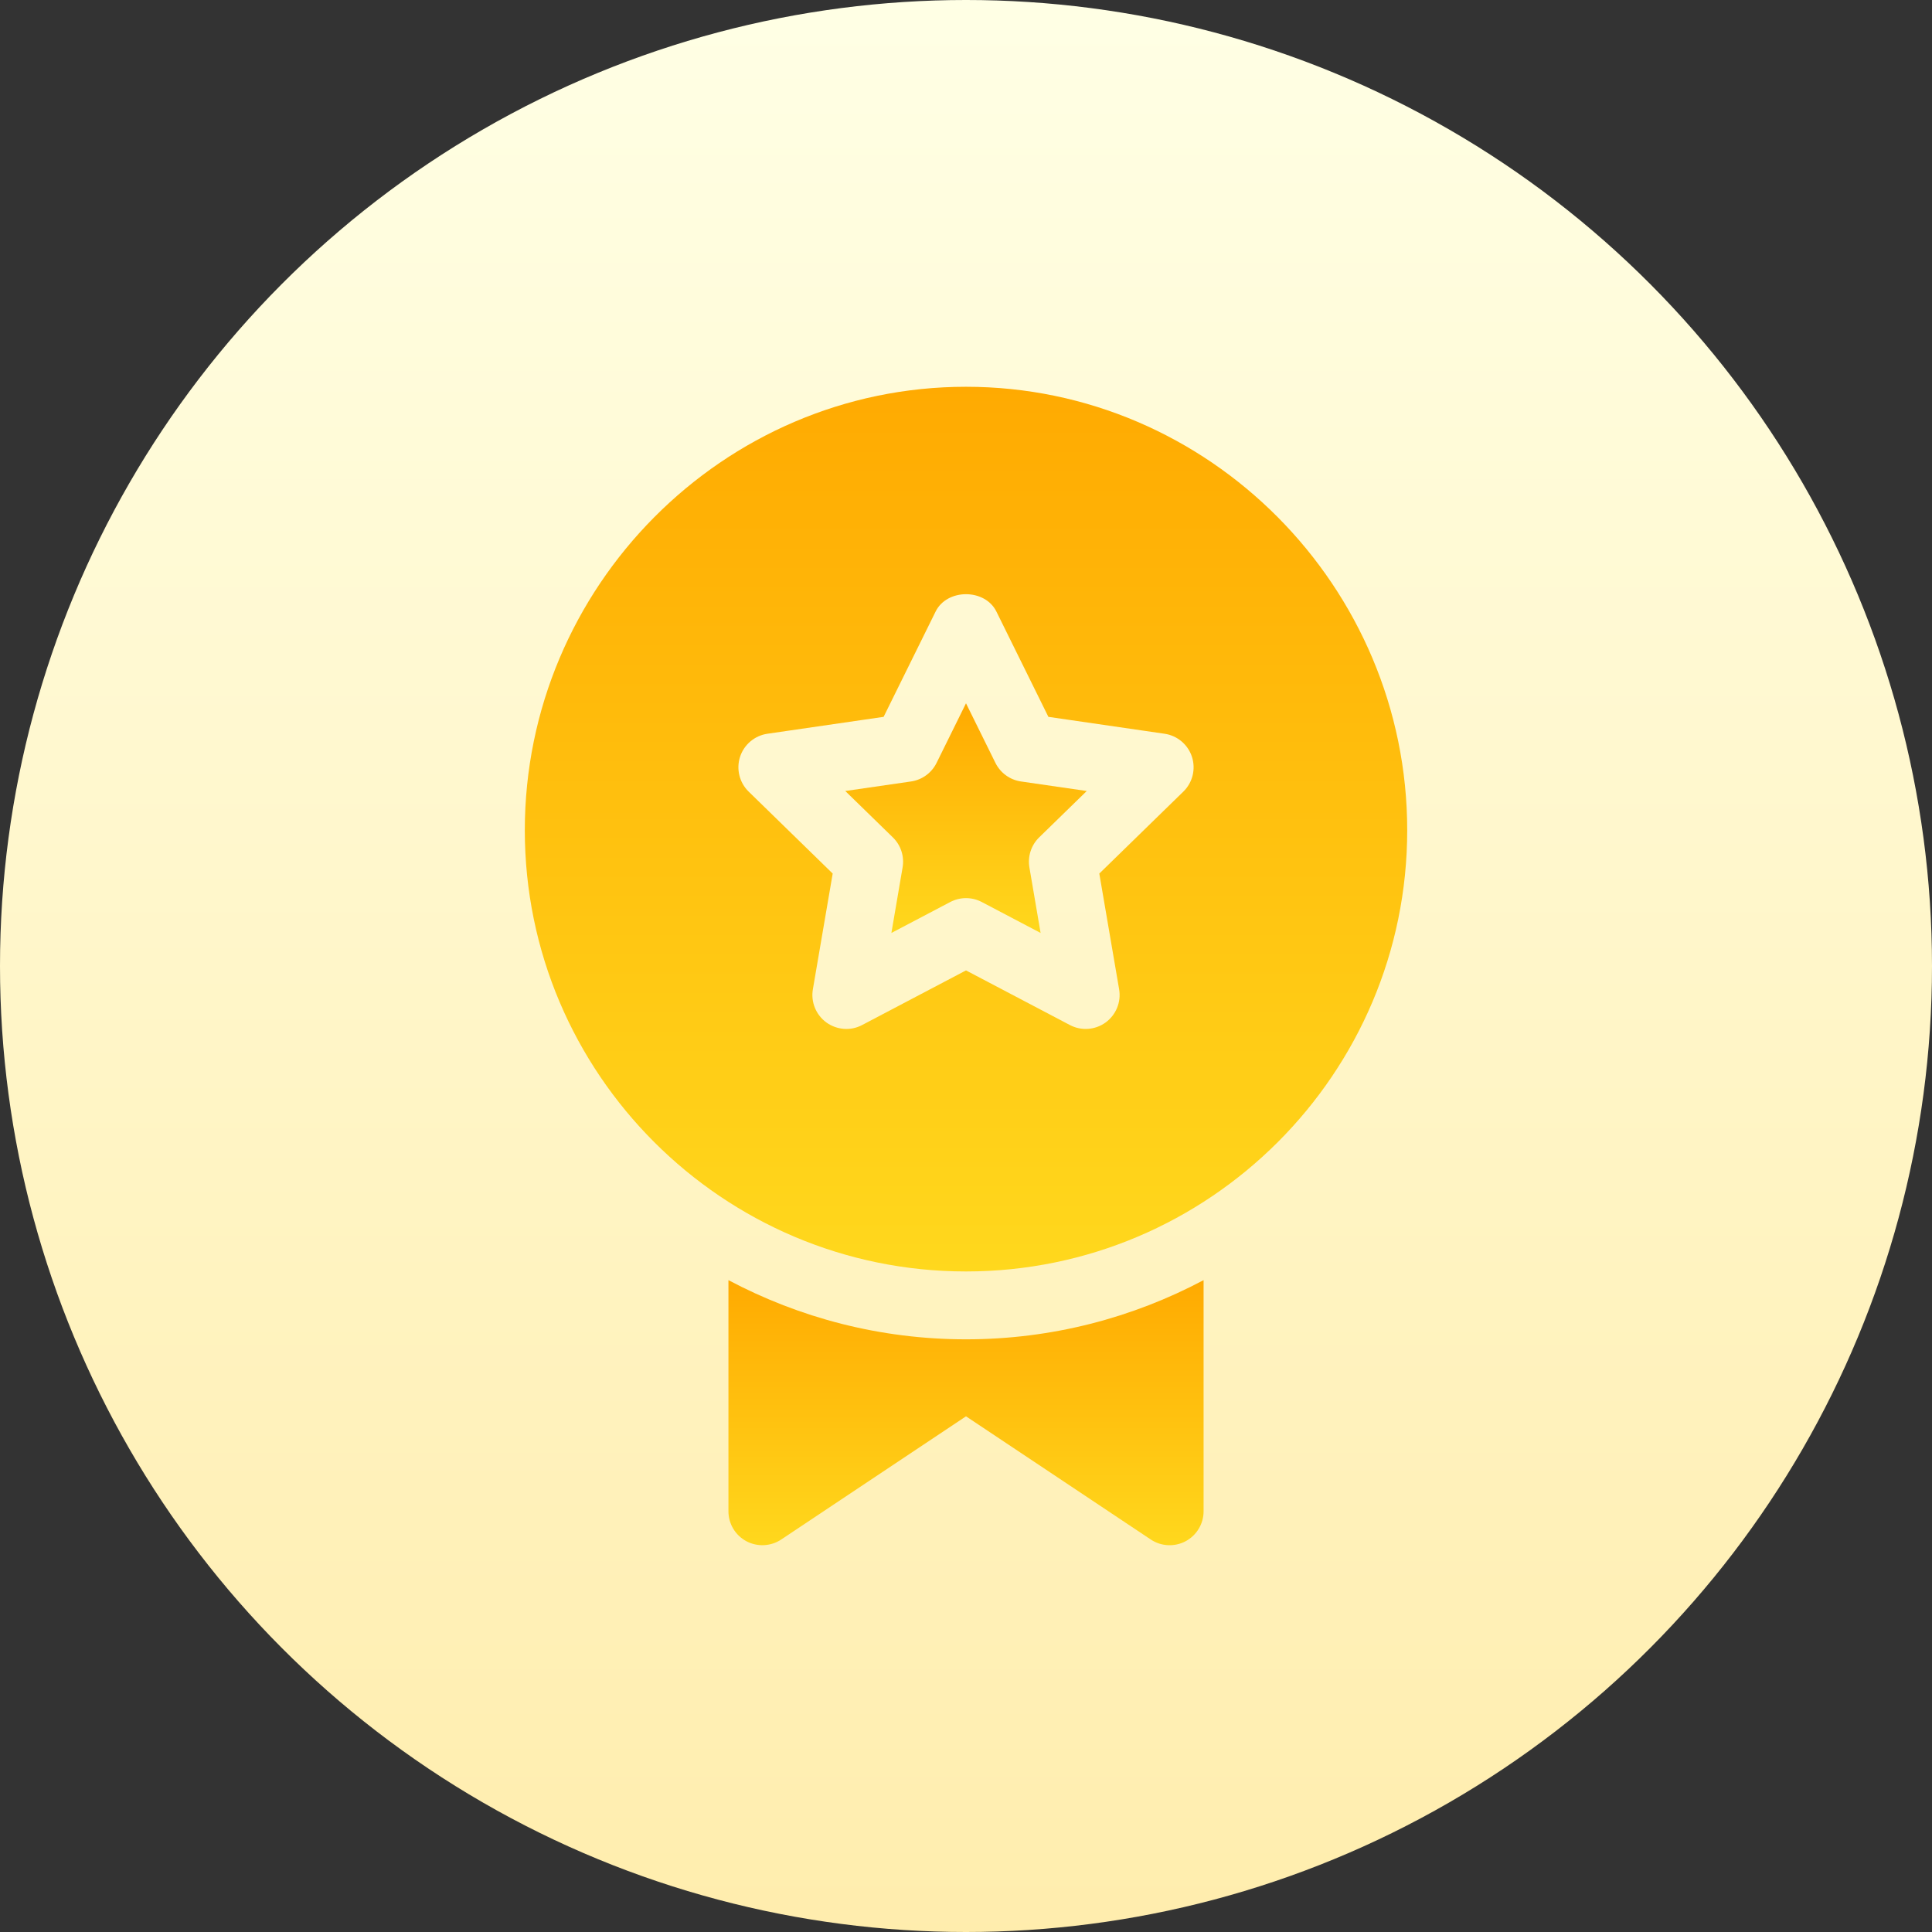
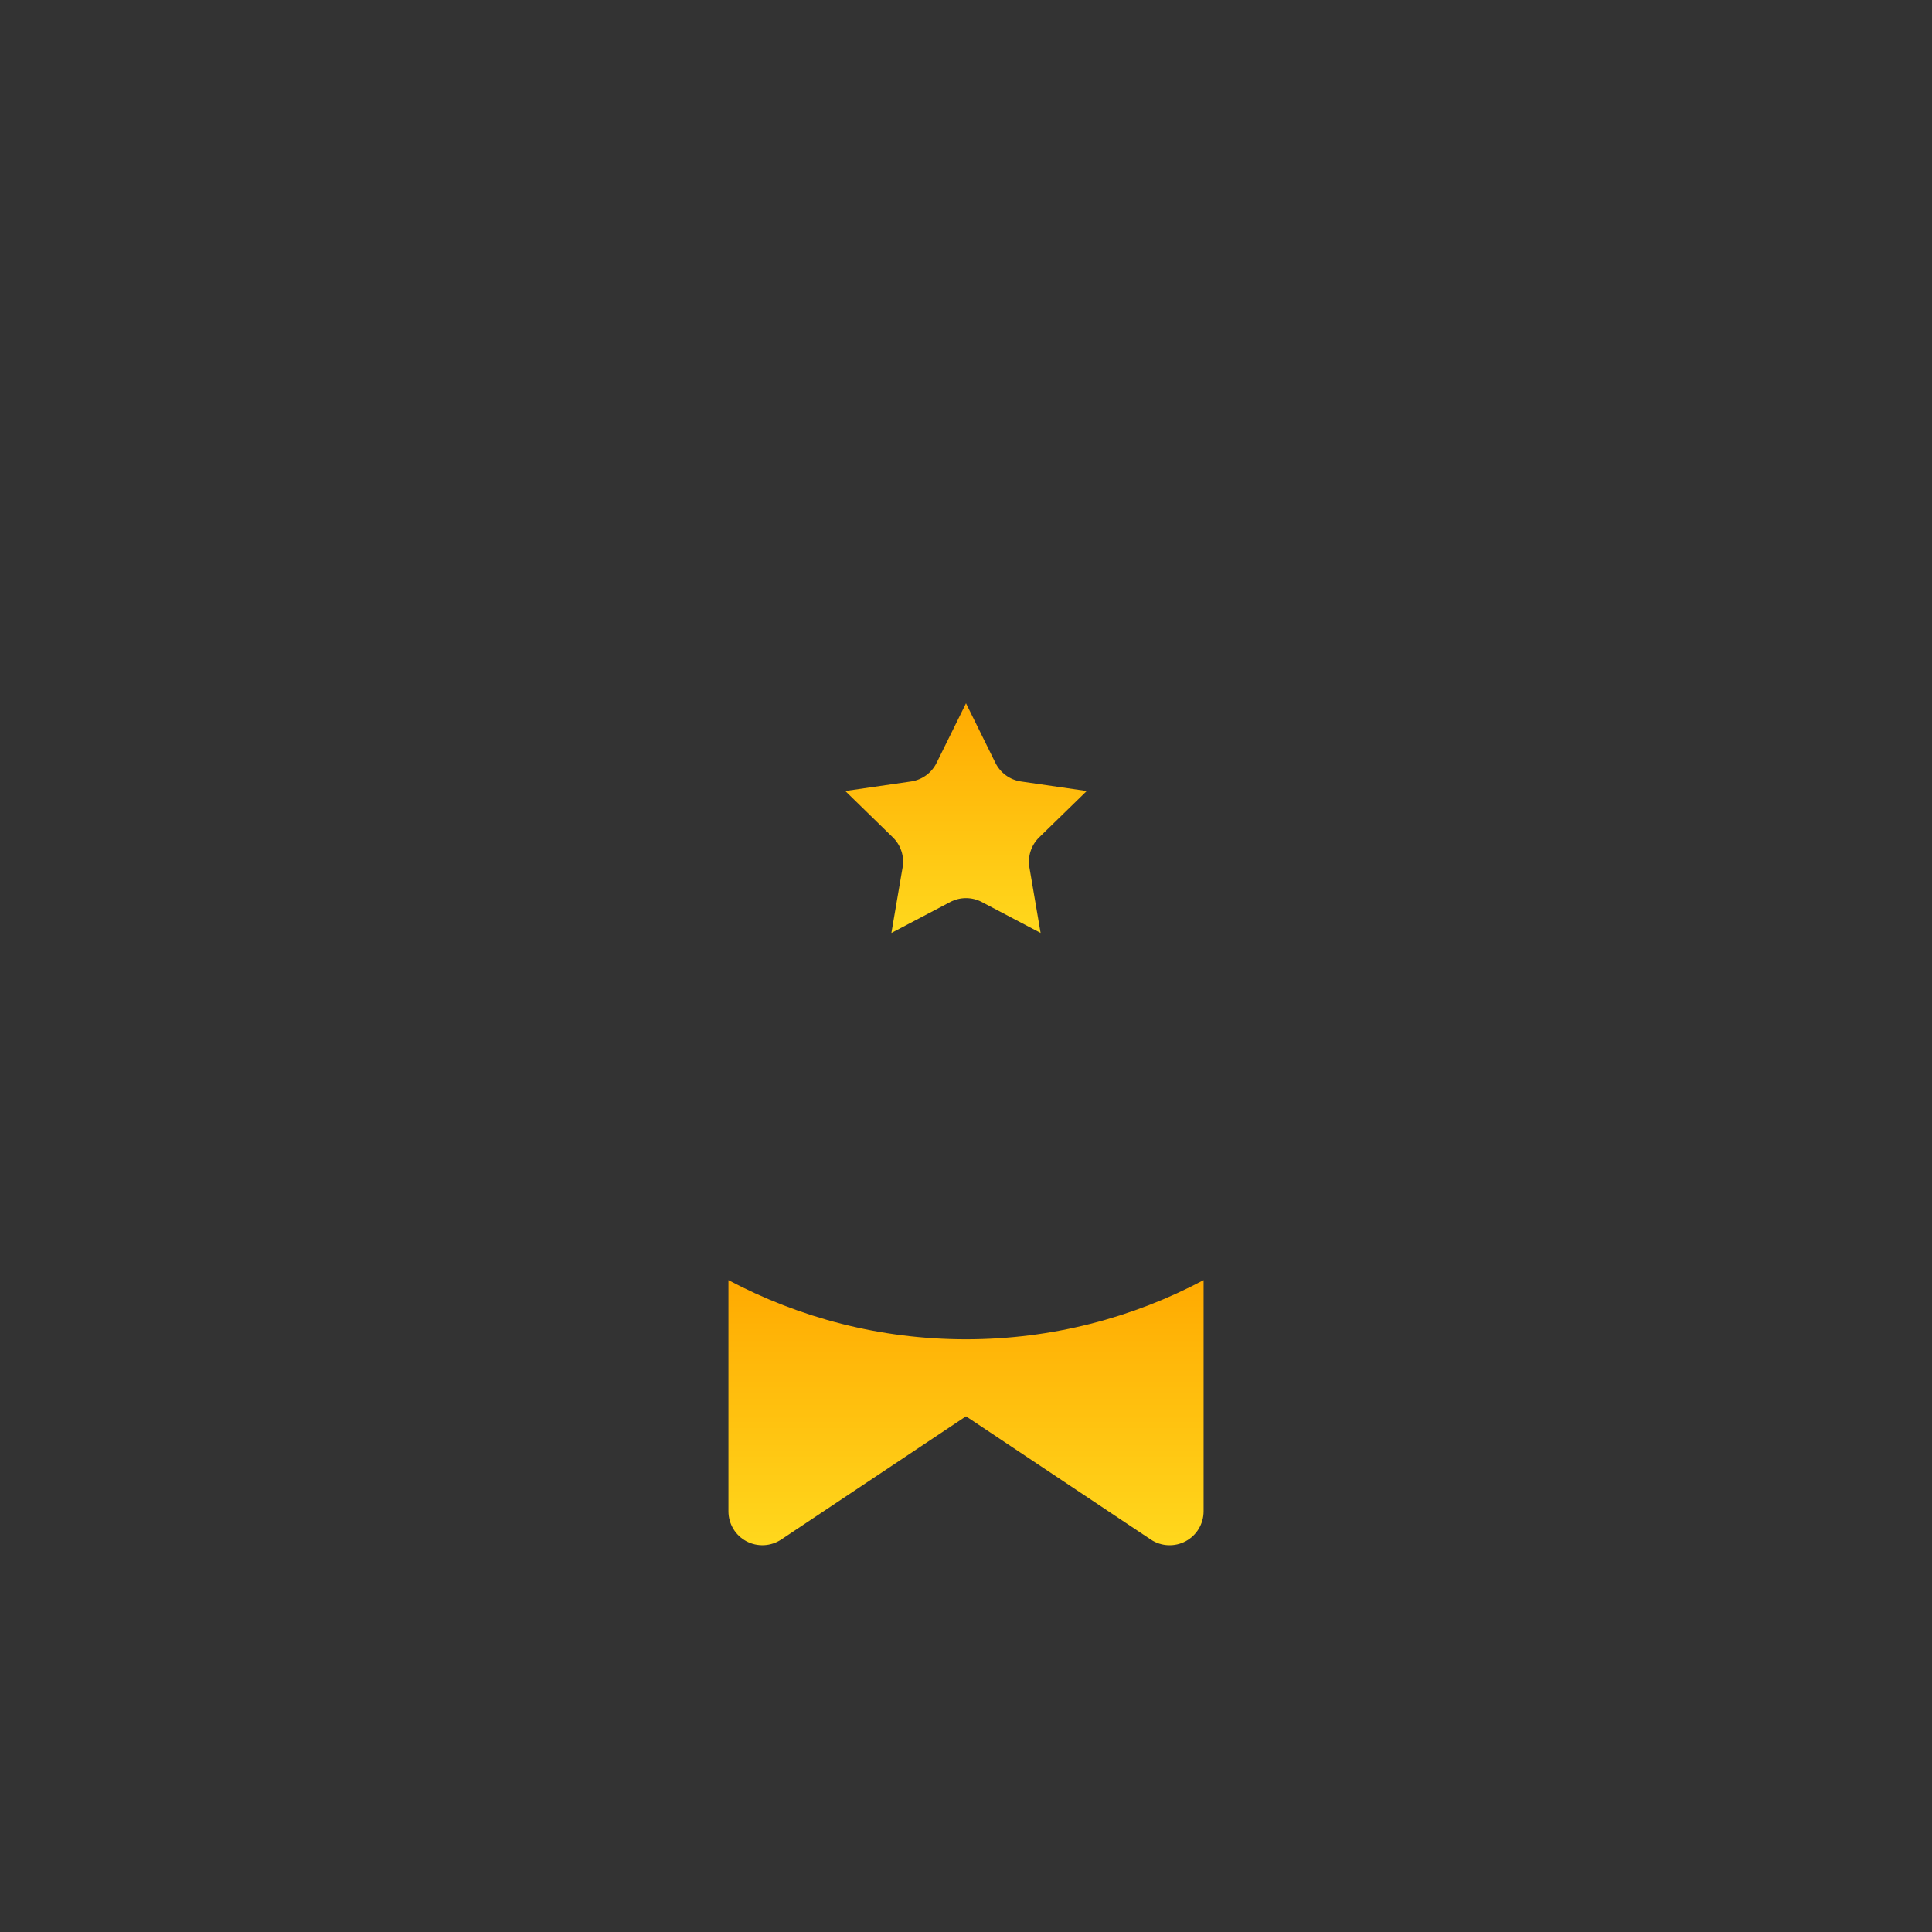
<svg xmlns="http://www.w3.org/2000/svg" width="78px" height="78px" viewBox="0 0 78 78" version="1.1">
  <rect x="0" y="0" width="78" height="78" fill="#333333" stroke="none" />
  <title>3CF65899-C3DA-4BAF-9FD5-55F6B5503443</title>
  <defs>
    <linearGradient x1="50%" y1="100%" x2="50%" y2="0%" id="linearGradient-1">
      <stop stop-color="#FFEDAD" offset="0%" />
      <stop stop-color="#FFFFE5" offset="100%" />
    </linearGradient>
    <linearGradient x1="50%" y1="100%" x2="50%" y2="0.001%" id="linearGradient-2">
      <stop stop-color="#FFD81D" offset="0%" />
      <stop stop-color="#FFAA01" offset="100%" />
    </linearGradient>
    <linearGradient x1="50%" y1="100%" x2="50%" y2="0.001%" id="linearGradient-3">
      <stop stop-color="#FFD81D" offset="0%" />
      <stop stop-color="#FFAA01" offset="100%" />
    </linearGradient>
    <linearGradient x1="50%" y1="100%" x2="50%" y2="0.001%" id="linearGradient-4">
      <stop stop-color="#FFD81D" offset="0%" />
      <stop stop-color="#FFAA01" offset="100%" />
    </linearGradient>
  </defs>
  <g id="🖥-DESKTOP" stroke="none" stroke-width="1" fill="none" fill-rule="evenodd">
    <g id="Landing-page-Paris" transform="translate(-169, -2661)" fill-rule="nonzero">
      <g id="Airbnb" transform="translate(169, 2471)">
        <g id="picto-superhost-airbnb" transform="translate(0, 190)">
-           <circle id="Oval" fill="url(#linearGradient-1)" cx="39" cy="39" r="39" />
          <g id="Group" transform="translate(21.176, 15.539)">
            <path d="M19.012,15.261 L17.824,12.855 L16.636,15.261 C16.437,15.665 16.051,15.946 15.604,16.011 L12.95,16.396 L14.871,18.269 C15.194,18.584 15.341,19.037 15.264,19.482 L14.812,22.127 L17.186,20.879 C17.387,20.773 17.605,20.721 17.824,20.721 C18.044,20.721 18.262,20.773 18.463,20.879 L20.836,22.127 L20.384,19.482 C20.308,19.037 20.455,18.584 20.777,18.269 L22.699,16.396 L20.044,16.011 C19.597,15.946 19.212,15.665 19.012,15.261 Z" id="Path" fill="url(#linearGradient-2)" />
-             <path d="M35.637,17.98 C35.637,8.158 27.646,0.076 17.824,0.076 C8.003,0.076 0.012,8.159 0.012,17.98 C0.012,27.802 8.003,35.793 17.824,35.793 C27.646,35.793 35.637,27.802 35.637,17.98 Z M26.599,16.42 L23.206,19.729 L24.006,24.4 C24.094,24.914 23.883,25.433 23.461,25.741 C23.036,26.048 22.478,26.087 22.018,25.844 L17.824,23.639 L13.631,25.844 C13.17,26.089 12.614,26.047 12.187,25.741 C11.765,25.433 11.554,24.914 11.642,24.4 L12.442,19.729 L9.049,16.42 C8.676,16.056 8.542,15.511 8.702,15.015 C8.864,14.52 9.292,14.159 9.809,14.084 L14.498,13.402 L16.596,9.153 C17.056,8.216 18.592,8.216 19.052,9.153 L21.15,13.402 L25.839,14.084 C26.356,14.159 26.784,14.52 26.946,15.015 C27.107,15.511 26.973,16.056 26.599,16.42 L26.599,16.42 Z" id="Shape" fill="url(#linearGradient-3)" />
            <path d="M8.233,36.144 L8.233,45.476 C8.233,45.981 8.511,46.446 8.957,46.684 C9.402,46.921 9.943,46.894 10.363,46.616 L17.824,41.642 L25.285,46.616 C25.71,46.899 26.252,46.919 26.692,46.684 C27.137,46.446 27.416,45.981 27.416,45.476 L27.416,36.144 C24.55,37.664 21.288,38.533 17.824,38.533 C14.36,38.533 11.099,37.664 8.233,36.144 Z" id="Path" fill="url(#linearGradient-4)" />
          </g>
        </g>
      </g>
    </g>
  </g>
</svg>